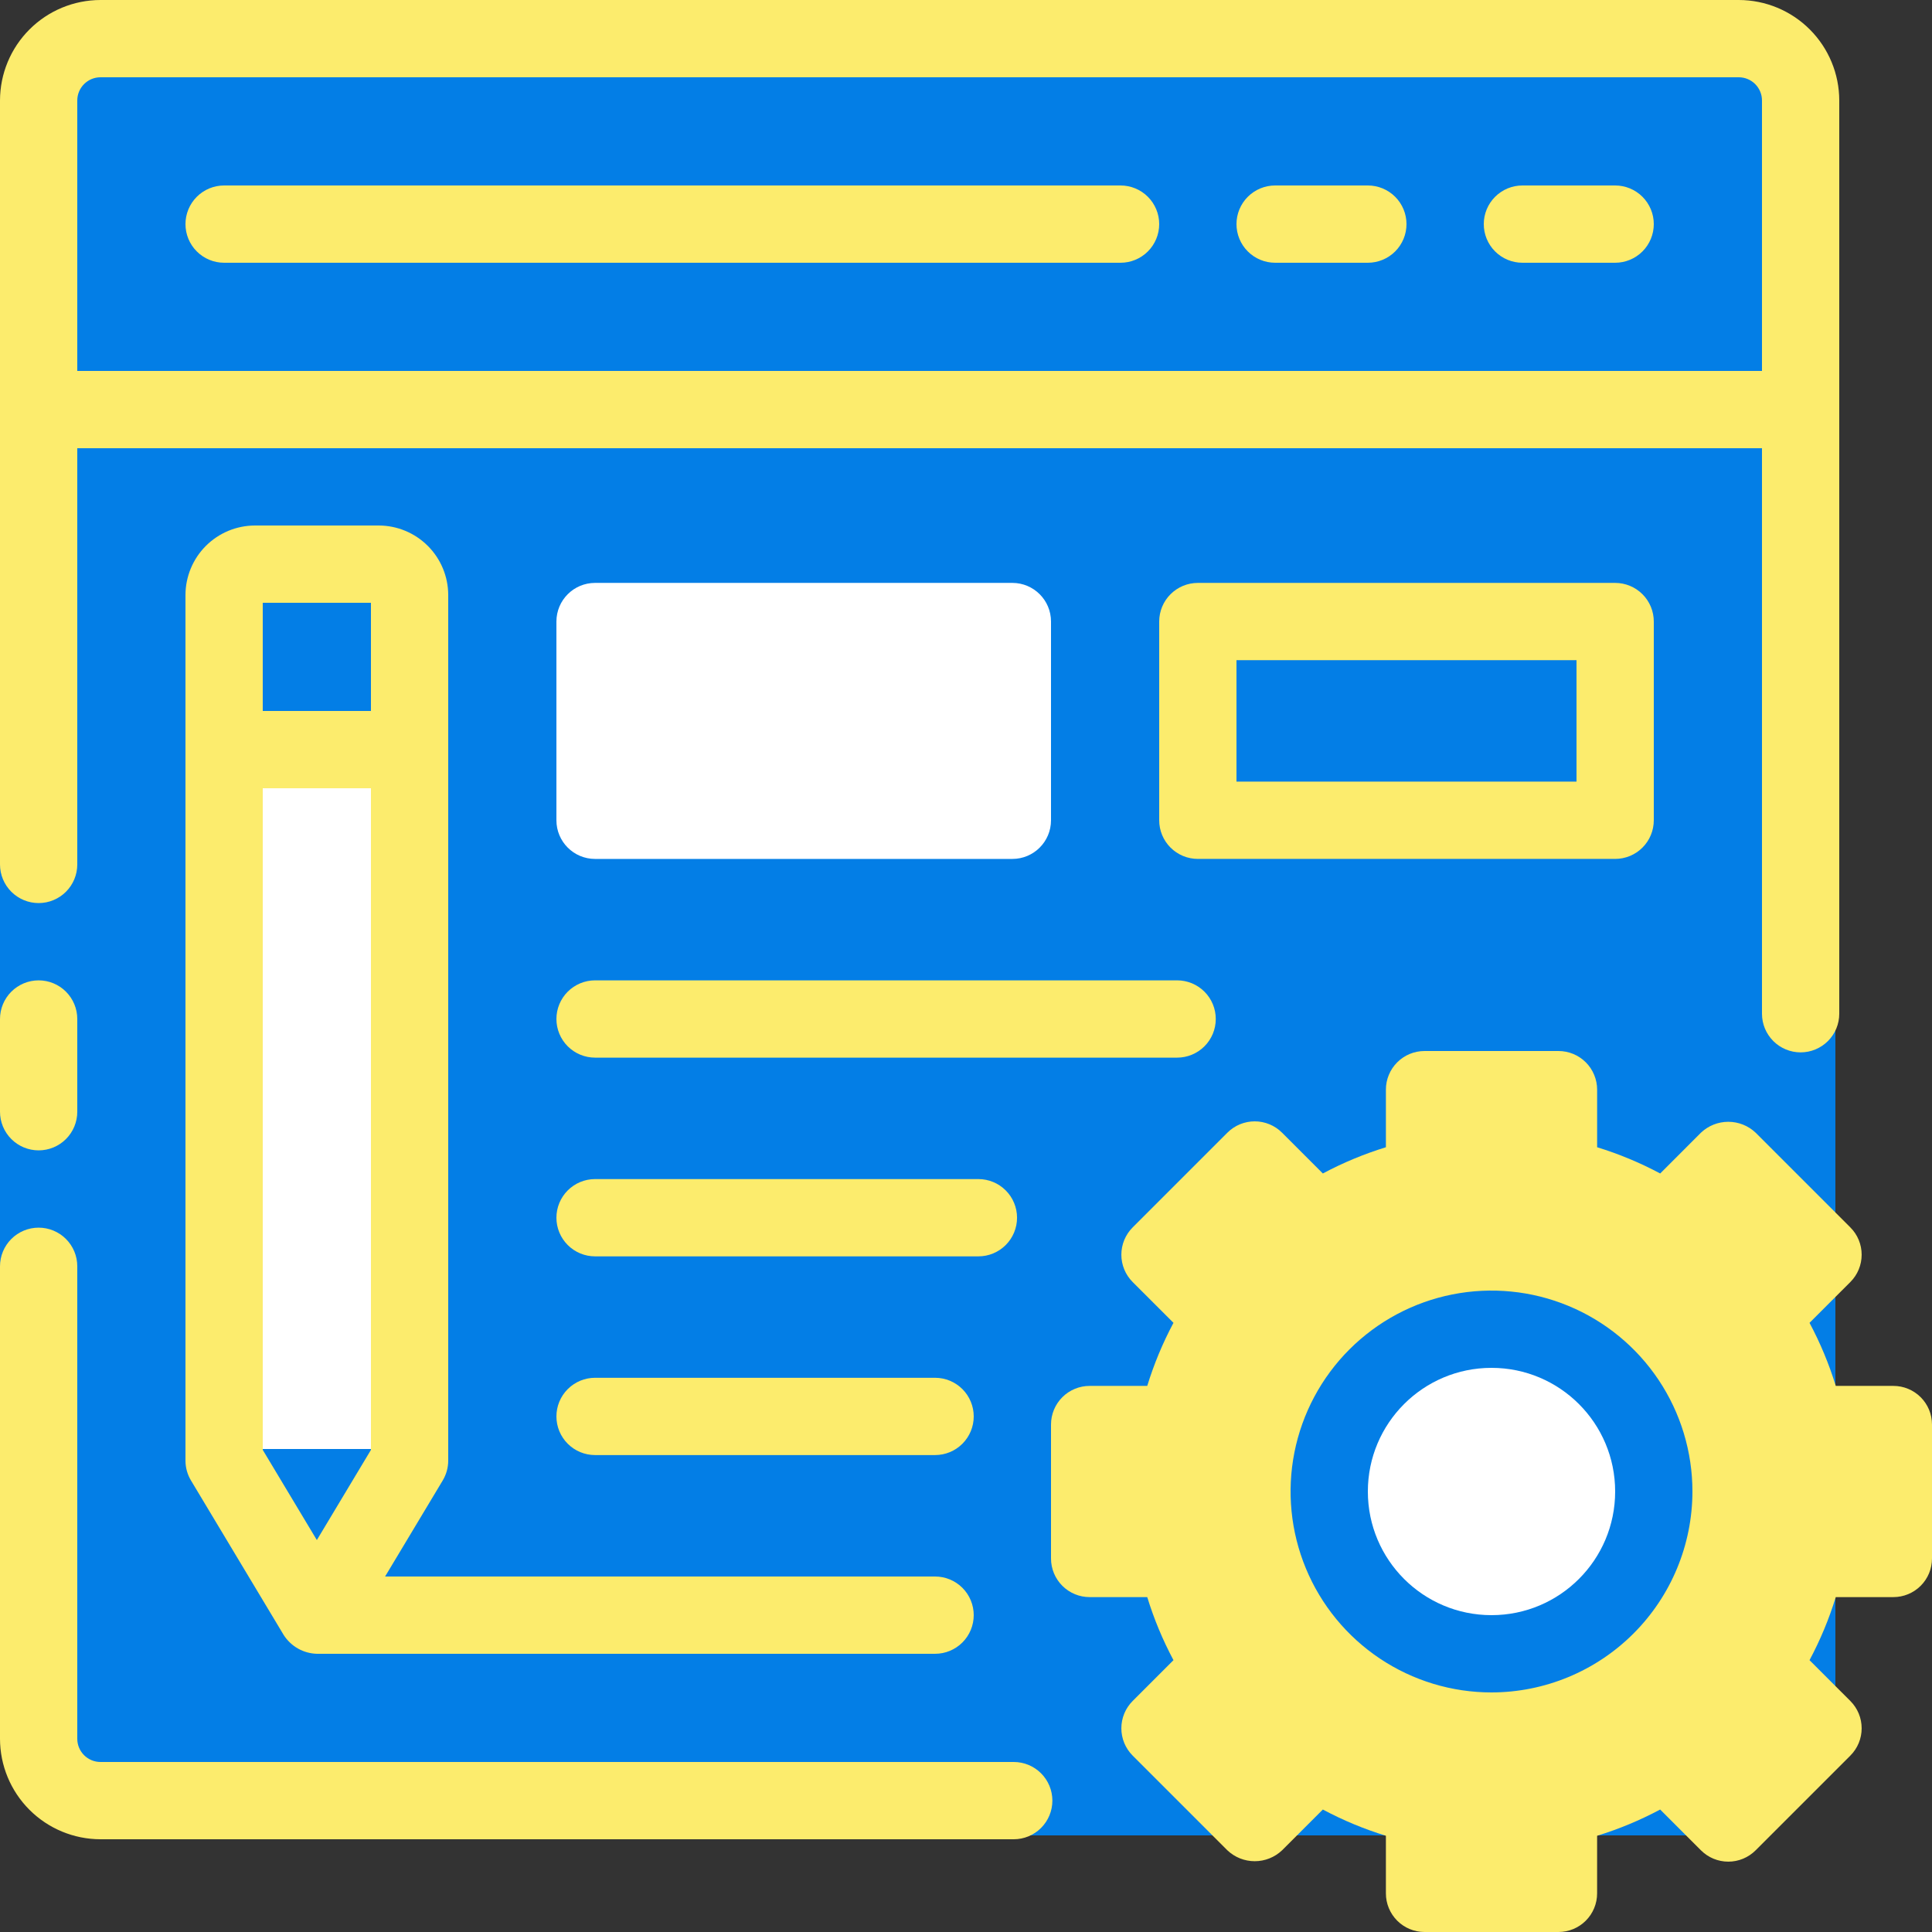
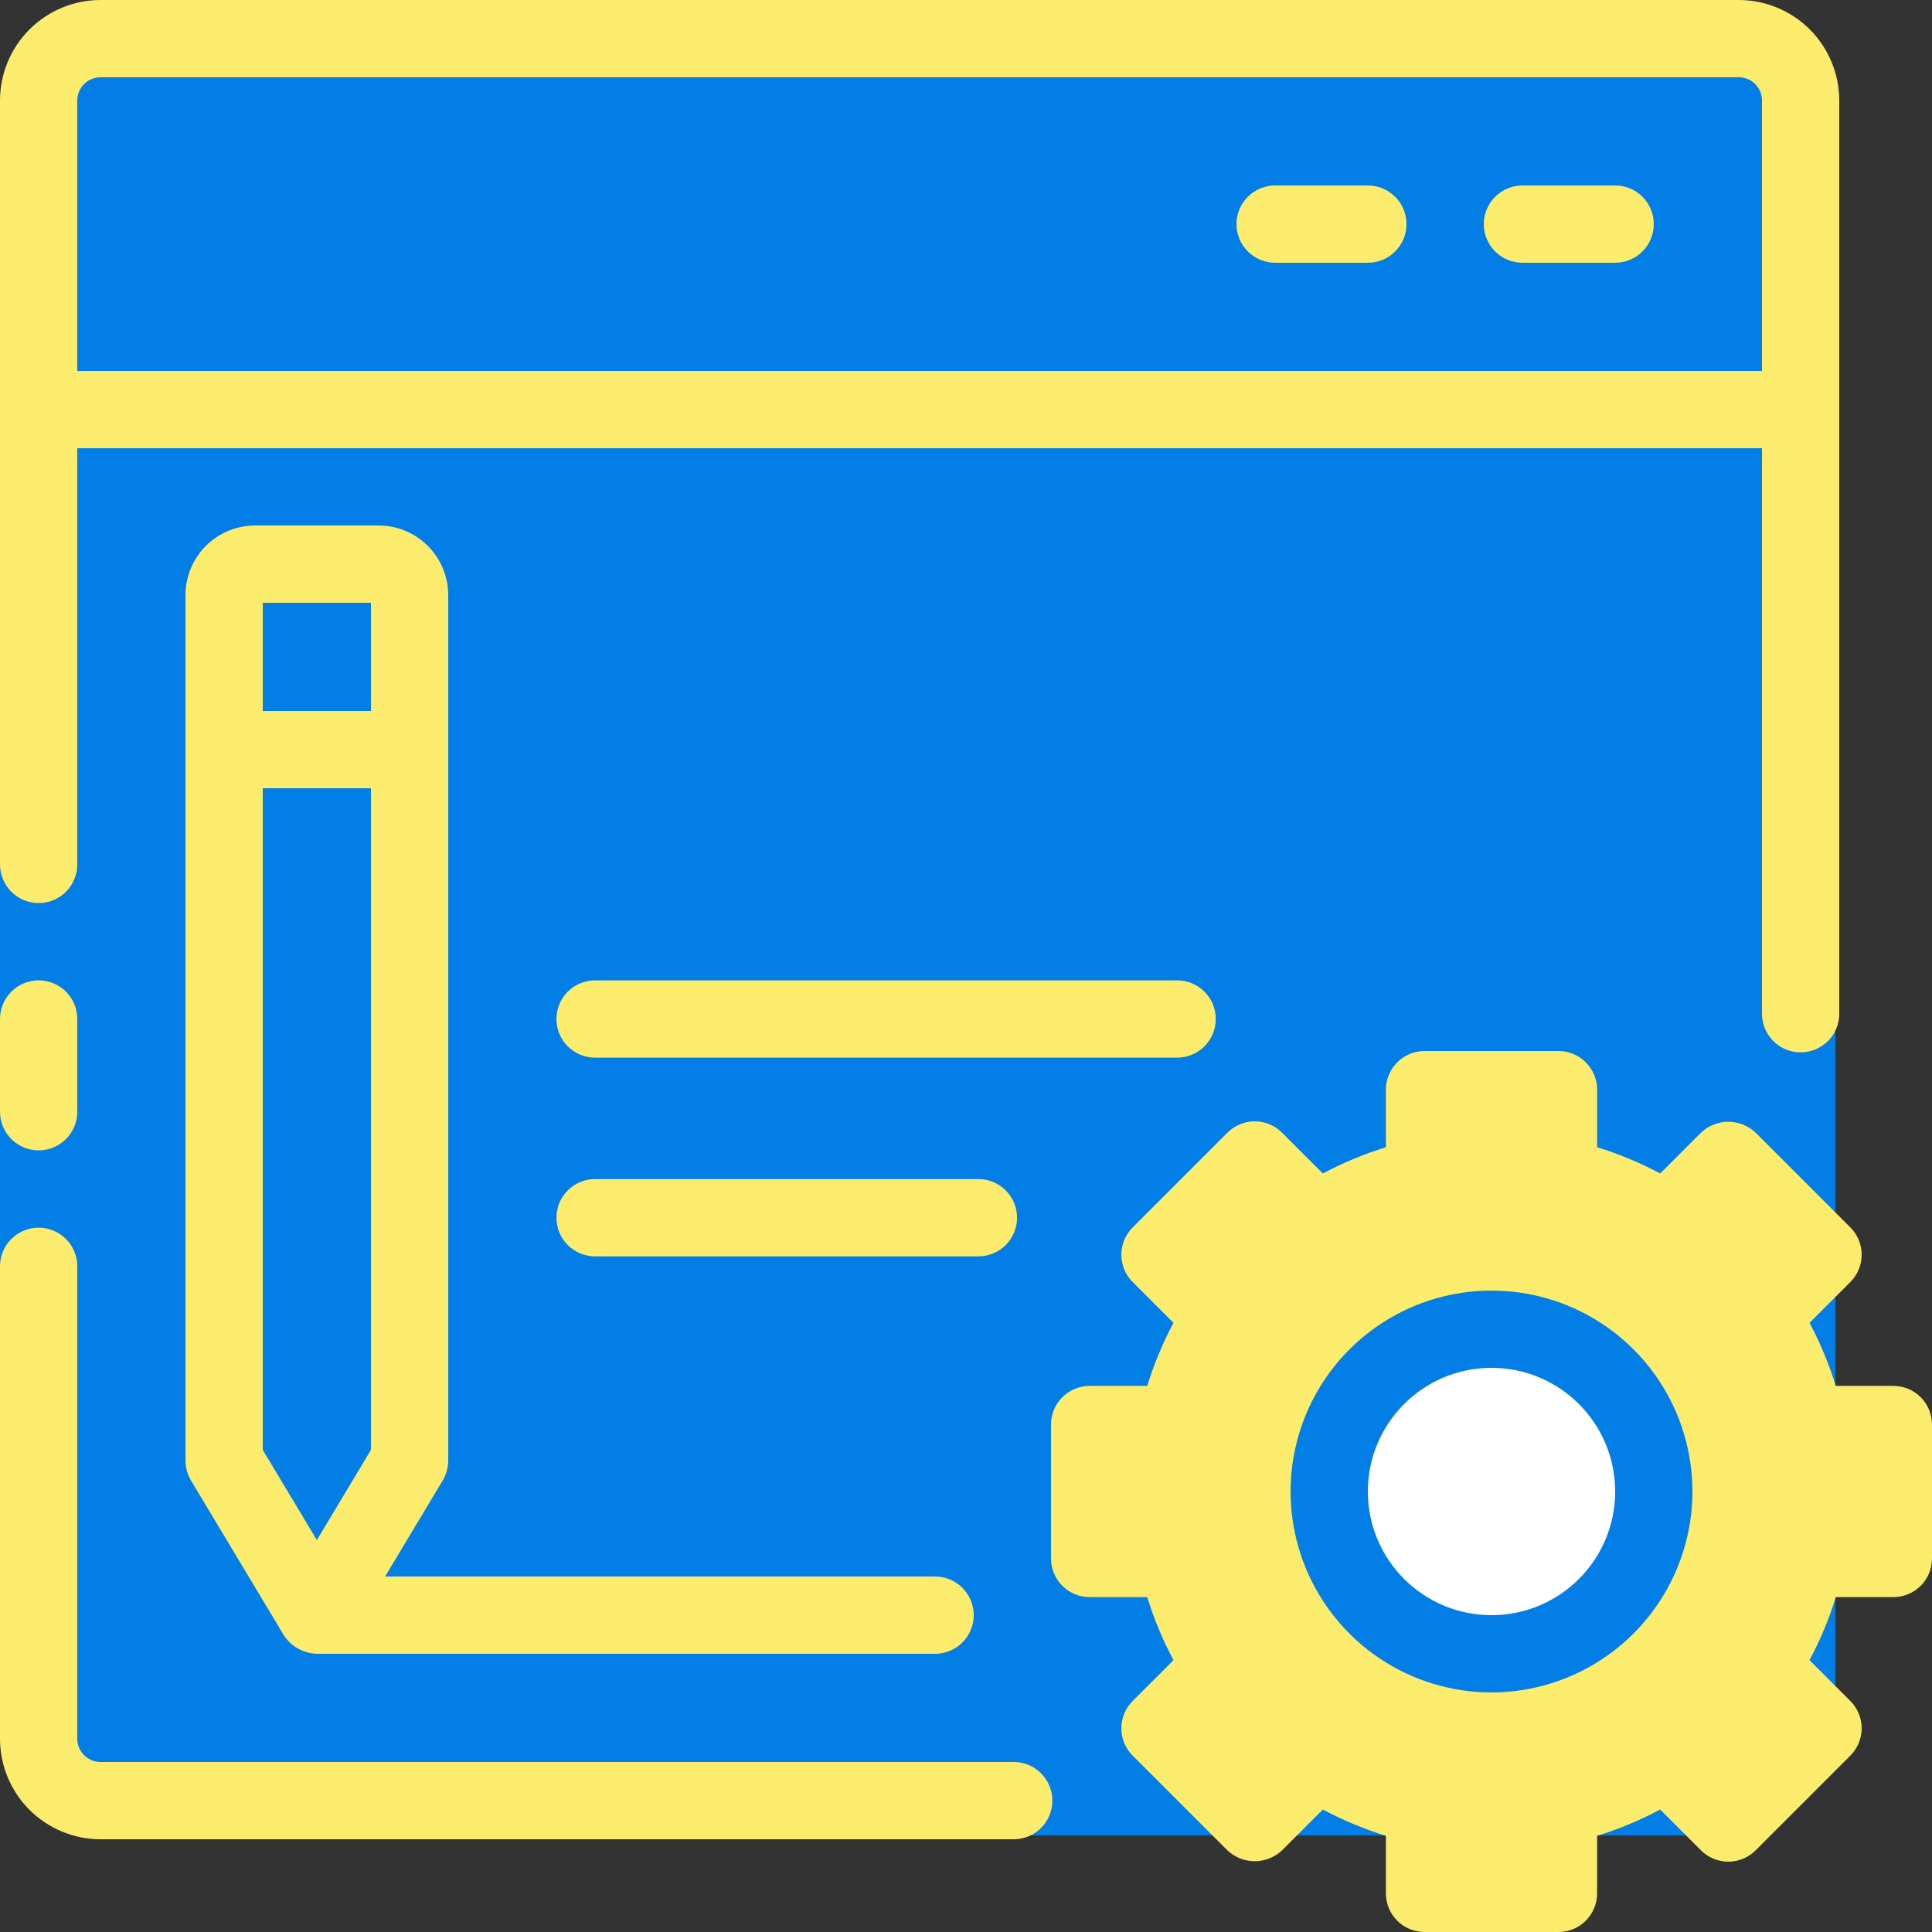
<svg xmlns="http://www.w3.org/2000/svg" width="100" height="100" viewBox="0 0 100 100" fill="none">
  <rect x="0" y="0" width="100" height="100" fill="#333333" stroke="none" />
  <g clip-path="url(#clip0_1_8)">
    <rect width="95" height="95" rx="6" fill="#037EE6" />
-     <path d="M58 13.6H11.6C11.069 13.6 10.561 13.389 10.186 13.014C9.811 12.639 9.6 12.13 9.6 11.6C9.6 11.07 9.811 10.561 10.186 10.186C10.561 9.811 11.069 9.6 11.6 9.6H58C58.53 9.6 59.039 9.811 59.414 10.186C59.789 10.561 60 11.07 60 11.6C60 12.13 59.789 12.639 59.414 13.014C59.039 13.389 58.53 13.6 58 13.6Z" fill="#FCEC6D" />
    <path d="M83.6 13.6H78.8C78.27 13.6 77.761 13.389 77.386 13.014C77.011 12.639 76.8 12.13 76.8 11.6C76.8 11.07 77.011 10.561 77.386 10.186C77.761 9.811 78.27 9.6 78.8 9.6H83.6C84.13 9.6 84.639 9.811 85.014 10.186C85.389 10.561 85.6 11.07 85.6 11.6C85.6 12.13 85.389 12.639 85.014 13.014C84.639 13.389 84.13 13.6 83.6 13.6Z" fill="#FCEC6D" />
    <path d="M70.8 13.6H66C65.47 13.6 64.961 13.389 64.586 13.014C64.211 12.639 64 12.13 64 11.6C64 11.07 64.211 10.561 64.586 10.186C64.961 9.811 65.47 9.6 66 9.6H70.8C71.33 9.6 71.839 9.811 72.214 10.186C72.589 10.561 72.8 11.07 72.8 11.6C72.8 12.13 72.589 12.639 72.214 13.014C71.839 13.389 71.33 13.6 70.8 13.6Z" fill="#FCEC6D" />
    <path d="M52.471 95.2H5.2C3.821 95.198 2.5 94.65 1.525 93.675C0.55 92.7 0.002 91.379 0 90V65.543C0 65.013 0.211 64.504 0.586 64.129C0.961 63.754 1.47 63.543 2 63.543C2.53 63.543 3.039 63.754 3.414 64.129C3.789 64.504 4 65.013 4 65.543V90C4 90.318 4.127 90.623 4.352 90.848C4.577 91.073 4.882 91.2 5.2 91.2H52.471C53.002 91.2 53.51 91.411 53.885 91.786C54.26 92.161 54.471 92.67 54.471 93.2C54.471 93.731 54.26 94.239 53.885 94.614C53.51 94.989 53.002 95.2 52.471 95.2Z" fill="#FCEC6D" />
    <path d="M90 0H5.2C3.821 0.002 2.5 0.55 1.525 1.525C0.55 2.5 0.002 3.821 0 5.2V44.743C0 45.273 0.211 45.782 0.586 46.157C0.961 46.532 1.47 46.743 2 46.743C2.53 46.743 3.039 46.532 3.414 46.157C3.789 45.782 4 45.273 4 44.743V23.2H91.2V52.471C91.2 53.002 91.411 53.51 91.786 53.885C92.161 54.26 92.67 54.471 93.2 54.471C93.73 54.471 94.239 54.26 94.614 53.885C94.989 53.51 95.2 53.002 95.2 52.471V5.2C95.198 3.821 94.65 2.5 93.675 1.525C92.7 0.55 91.379 0.002 90 0ZM91.2 19.2H4V5.2C4 4.882 4.127 4.577 4.352 4.352C4.577 4.127 4.882 4 5.2 4H90C90.318 4 90.623 4.127 90.848 4.352C91.073 4.577 91.2 4.882 91.2 5.2V19.2Z" fill="#FCEC6D" />
-     <path d="M83.6 44.457H62C61.737 44.457 61.477 44.405 61.235 44.305C60.992 44.204 60.772 44.057 60.586 43.871C60.4 43.686 60.253 43.465 60.152 43.222C60.052 42.98 60 42.72 60 42.457V32.171C60 31.908 60.052 31.648 60.152 31.406C60.253 31.163 60.4 30.942 60.586 30.757C60.772 30.571 60.992 30.424 61.235 30.323C61.477 30.223 61.737 30.171 62 30.171H83.6C83.863 30.171 84.123 30.223 84.365 30.323C84.608 30.424 84.829 30.571 85.014 30.757C85.2 30.942 85.347 31.163 85.448 31.406C85.548 31.648 85.6 31.908 85.6 32.171V42.457C85.6 42.72 85.548 42.98 85.448 43.222C85.347 43.465 85.2 43.686 85.014 43.871C84.829 44.057 84.608 44.204 84.365 44.305C84.123 44.405 83.863 44.457 83.6 44.457ZM64 40.457H81.6V34.171H64V40.457Z" fill="#FCEC6D" />
-     <path d="M48.4 75.314H30.8C30.27 75.314 29.761 75.103 29.386 74.728C29.011 74.353 28.8 73.844 28.8 73.314C28.8 72.784 29.011 72.275 29.386 71.9C29.761 71.525 30.27 71.314 30.8 71.314H48.4C48.931 71.314 49.439 71.525 49.814 71.9C50.189 72.275 50.4 72.784 50.4 73.314C50.4 73.844 50.189 74.353 49.814 74.728C49.439 75.103 48.931 75.314 48.4 75.314Z" fill="#FCEC6D" />
    <path d="M50.642 65.029H30.8C30.27 65.029 29.761 64.818 29.386 64.443C29.011 64.068 28.8 63.559 28.8 63.029C28.8 62.499 29.011 61.99 29.386 61.615C29.761 61.24 30.27 61.029 30.8 61.029H50.642C51.173 61.029 51.681 61.24 52.056 61.615C52.431 61.99 52.642 62.499 52.642 63.029C52.642 63.559 52.431 64.068 52.056 64.443C51.681 64.818 51.173 65.029 50.642 65.029Z" fill="#FCEC6D" />
    <path d="M60.928 54.743H30.8C30.27 54.743 29.761 54.532 29.386 54.157C29.011 53.782 28.8 53.273 28.8 52.743C28.8 52.213 29.011 51.704 29.386 51.329C29.761 50.954 30.27 50.743 30.8 50.743H60.928C61.459 50.743 61.967 50.954 62.342 51.329C62.718 51.704 62.928 52.213 62.928 52.743C62.928 53.273 62.718 53.782 62.342 54.157C61.967 54.532 61.459 54.743 60.928 54.743Z" fill="#FCEC6D" />
    <path d="M77.2 83.6C80.735 83.6 83.6 80.735 83.6 77.2C83.6 73.665 80.735 70.8 77.2 70.8C73.665 70.8 70.8 73.665 70.8 77.2C70.8 80.735 73.665 83.6 77.2 83.6Z" fill="white" />
-     <rect x="12" y="39" width="9" height="36" fill="white" />
    <rect x="12" y="30" width="9" height="8" fill="#037EE6" />
    <path d="M98 71.734H95.019C94.672 70.605 94.217 69.511 93.661 68.47L95.773 66.358C95.959 66.172 96.107 65.952 96.207 65.709C96.308 65.466 96.359 65.206 96.359 64.944C96.359 64.681 96.308 64.421 96.207 64.178C96.107 63.936 95.959 63.715 95.773 63.53L90.87 58.627C90.488 58.265 89.982 58.064 89.456 58.064C88.93 58.064 88.424 58.265 88.042 58.627L85.931 60.739C84.889 60.183 83.796 59.728 82.667 59.381V56.4C82.667 56.137 82.615 55.877 82.514 55.635C82.414 55.392 82.266 55.171 82.081 54.986C81.895 54.8 81.675 54.653 81.432 54.552C81.189 54.452 80.929 54.4 80.667 54.4H73.734C73.471 54.4 73.211 54.452 72.968 54.552C72.726 54.653 72.505 54.8 72.32 54.986C72.134 55.171 71.987 55.392 71.886 55.635C71.785 55.877 71.734 56.137 71.734 56.4V59.381C70.605 59.728 69.512 60.183 68.47 60.739L66.358 58.627C66.172 58.441 65.952 58.294 65.709 58.193C65.466 58.093 65.206 58.041 64.944 58.041C64.681 58.041 64.421 58.093 64.178 58.193C63.936 58.294 63.715 58.441 63.53 58.627L58.627 63.53C58.441 63.715 58.294 63.936 58.193 64.178C58.093 64.421 58.041 64.681 58.041 64.944C58.041 65.206 58.093 65.466 58.193 65.709C58.294 65.952 58.441 66.172 58.627 66.358L60.739 68.469C60.183 69.511 59.728 70.605 59.381 71.734H56.4C56.137 71.734 55.877 71.785 55.635 71.886C55.392 71.986 55.172 72.133 54.986 72.319C54.8 72.505 54.653 72.725 54.552 72.968C54.452 73.211 54.4 73.471 54.4 73.734V80.666C54.4 80.929 54.452 81.189 54.552 81.432C54.653 81.674 54.8 81.895 54.986 82.081C55.172 82.266 55.392 82.414 55.635 82.514C55.877 82.615 56.137 82.666 56.4 82.666H59.381C59.728 83.795 60.183 84.888 60.739 85.93L58.627 88.042C58.441 88.228 58.294 88.448 58.193 88.691C58.093 88.934 58.041 89.194 58.041 89.456C58.041 89.719 58.093 89.979 58.193 90.222C58.294 90.464 58.441 90.685 58.627 90.87L63.53 95.773C63.912 96.135 64.418 96.336 64.944 96.336C65.47 96.336 65.976 96.135 66.358 95.773L68.47 93.661C69.511 94.217 70.605 94.672 71.734 95.019V98C71.734 98.263 71.785 98.523 71.886 98.765C71.986 99.008 72.134 99.228 72.319 99.414C72.505 99.6 72.725 99.747 72.968 99.848C73.211 99.948 73.471 100 73.734 100H80.666C80.929 100 81.189 99.948 81.432 99.848C81.674 99.747 81.895 99.6 82.081 99.414C82.266 99.228 82.414 99.008 82.514 98.765C82.615 98.523 82.666 98.263 82.666 98V95.019C83.795 94.672 84.888 94.217 85.93 93.661L88.042 95.773C88.228 95.959 88.448 96.106 88.691 96.207C88.933 96.307 89.194 96.359 89.456 96.359C89.719 96.359 89.979 96.307 90.221 96.207C90.464 96.106 90.684 95.959 90.87 95.773L95.773 90.87C95.959 90.685 96.106 90.464 96.207 90.222C96.308 89.979 96.359 89.719 96.359 89.456C96.359 89.194 96.308 88.934 96.207 88.691C96.106 88.448 95.959 88.228 95.773 88.042L93.661 85.93C94.217 84.889 94.672 83.796 95.019 82.666H98C98.263 82.666 98.523 82.615 98.765 82.514C99.008 82.414 99.229 82.266 99.414 82.081C99.6 81.895 99.747 81.675 99.848 81.432C99.948 81.189 100 80.929 100 80.666V73.734C100 73.471 99.948 73.211 99.848 72.968C99.747 72.726 99.6 72.505 99.414 72.319C99.229 72.134 99.008 71.986 98.765 71.886C98.523 71.785 98.263 71.734 98 71.734ZM77.2 87.6C75.143 87.6 73.132 86.99 71.422 85.847C69.712 84.704 68.379 83.08 67.592 81.18C66.805 79.279 66.599 77.188 67 75.171C67.401 73.154 68.392 71.3 69.846 69.846C71.301 68.392 73.154 67.401 75.171 67C77.189 66.599 79.28 66.805 81.18 67.592C83.08 68.379 84.704 69.712 85.847 71.422C86.99 73.132 87.6 75.143 87.6 77.2C87.597 79.957 86.5 82.601 84.55 84.55C82.601 86.5 79.957 87.597 77.2 87.6Z" fill="#FCEC6D" />
    <path d="M48.4 81.6H19.932L22.915 76.629C23.101 76.318 23.2 75.963 23.2 75.6V30.8C23.199 29.846 22.819 28.93 22.144 28.256C21.47 27.581 20.554 27.201 19.6 27.2H13.2C12.245 27.201 11.33 27.581 10.655 28.256C9.981 28.93 9.601 29.846 9.6 30.8V75.6C9.6 75.963 9.698 76.318 9.885 76.629L14.685 84.629C14.87 84.918 15.123 85.158 15.422 85.328C15.721 85.497 16.057 85.59 16.4 85.6H48.4C48.93 85.6 49.439 85.389 49.814 85.014C50.189 84.639 50.4 84.13 50.4 83.6C50.4 83.07 50.189 82.561 49.814 82.186C49.439 81.811 48.93 81.6 48.4 81.6ZM19.2 75.046L16.4 79.713L13.6 75.046V40.8H19.2V75.046ZM19.2 36.8H13.6V31.2H19.2V36.8Z" fill="#FCEC6D" />
    <path d="M2 59.543C1.737 59.543 1.477 59.491 1.235 59.391C0.992 59.29 0.771 59.143 0.586 58.957C0.4 58.772 0.253 58.551 0.152 58.308C0.052 58.066 -1.89076e-05 57.806 5.18522e-09 57.543V52.743C5.18522e-09 52.213 0.211 51.704 0.586 51.329C0.961 50.954 1.47 50.743 2 50.743C2.53 50.743 3.039 50.954 3.414 51.329C3.789 51.704 4 52.213 4 52.743V57.543C4 57.806 3.948 58.066 3.848 58.308C3.747 58.551 3.6 58.772 3.414 58.957C3.229 59.143 3.008 59.29 2.765 59.391C2.523 59.491 2.263 59.543 2 59.543Z" fill="#FCEC6D" />
-     <path d="M52.4 30.171H30.8C29.695 30.171 28.8 31.067 28.8 32.171V42.458C28.8 43.562 29.695 44.458 30.8 44.458H52.4C53.505 44.458 54.4 43.562 54.4 42.458V32.171C54.4 31.067 53.505 30.171 52.4 30.171Z" fill="white" />
  </g>
  <defs>
    <clipPath id="clip0_1_8">
      <rect width="100" height="100" fill="white" />
    </clipPath>
  </defs>
</svg>